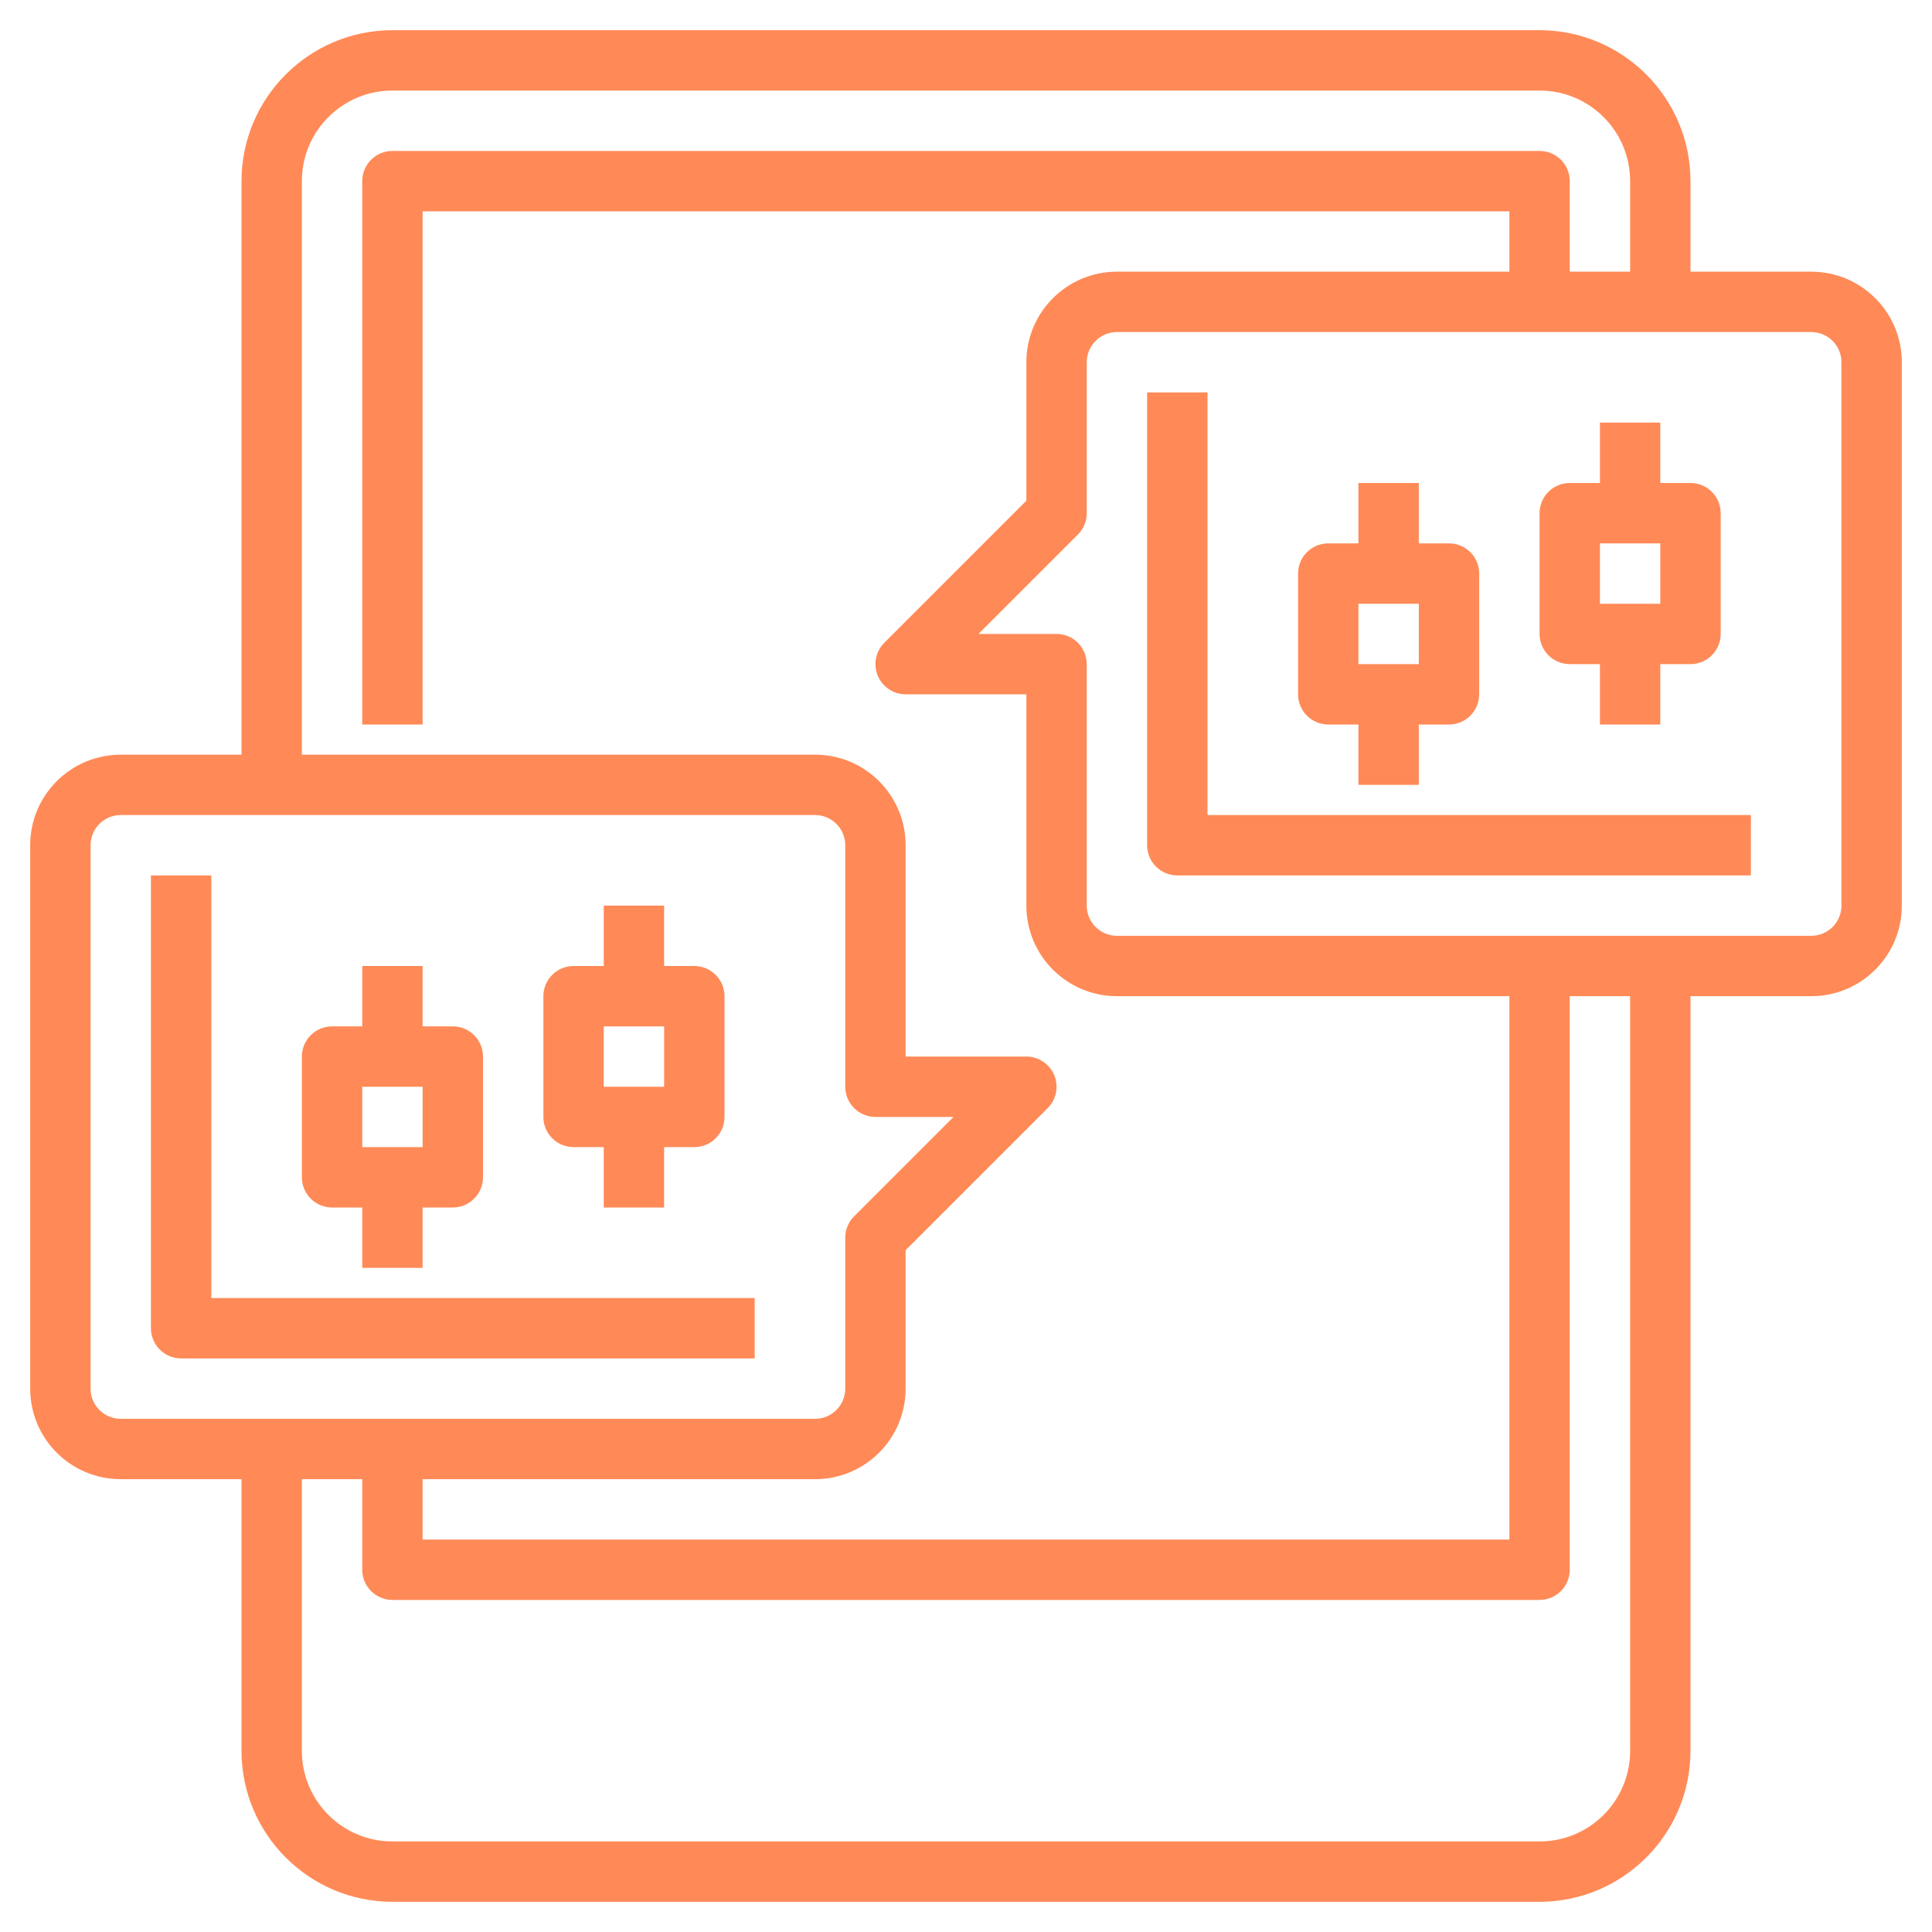
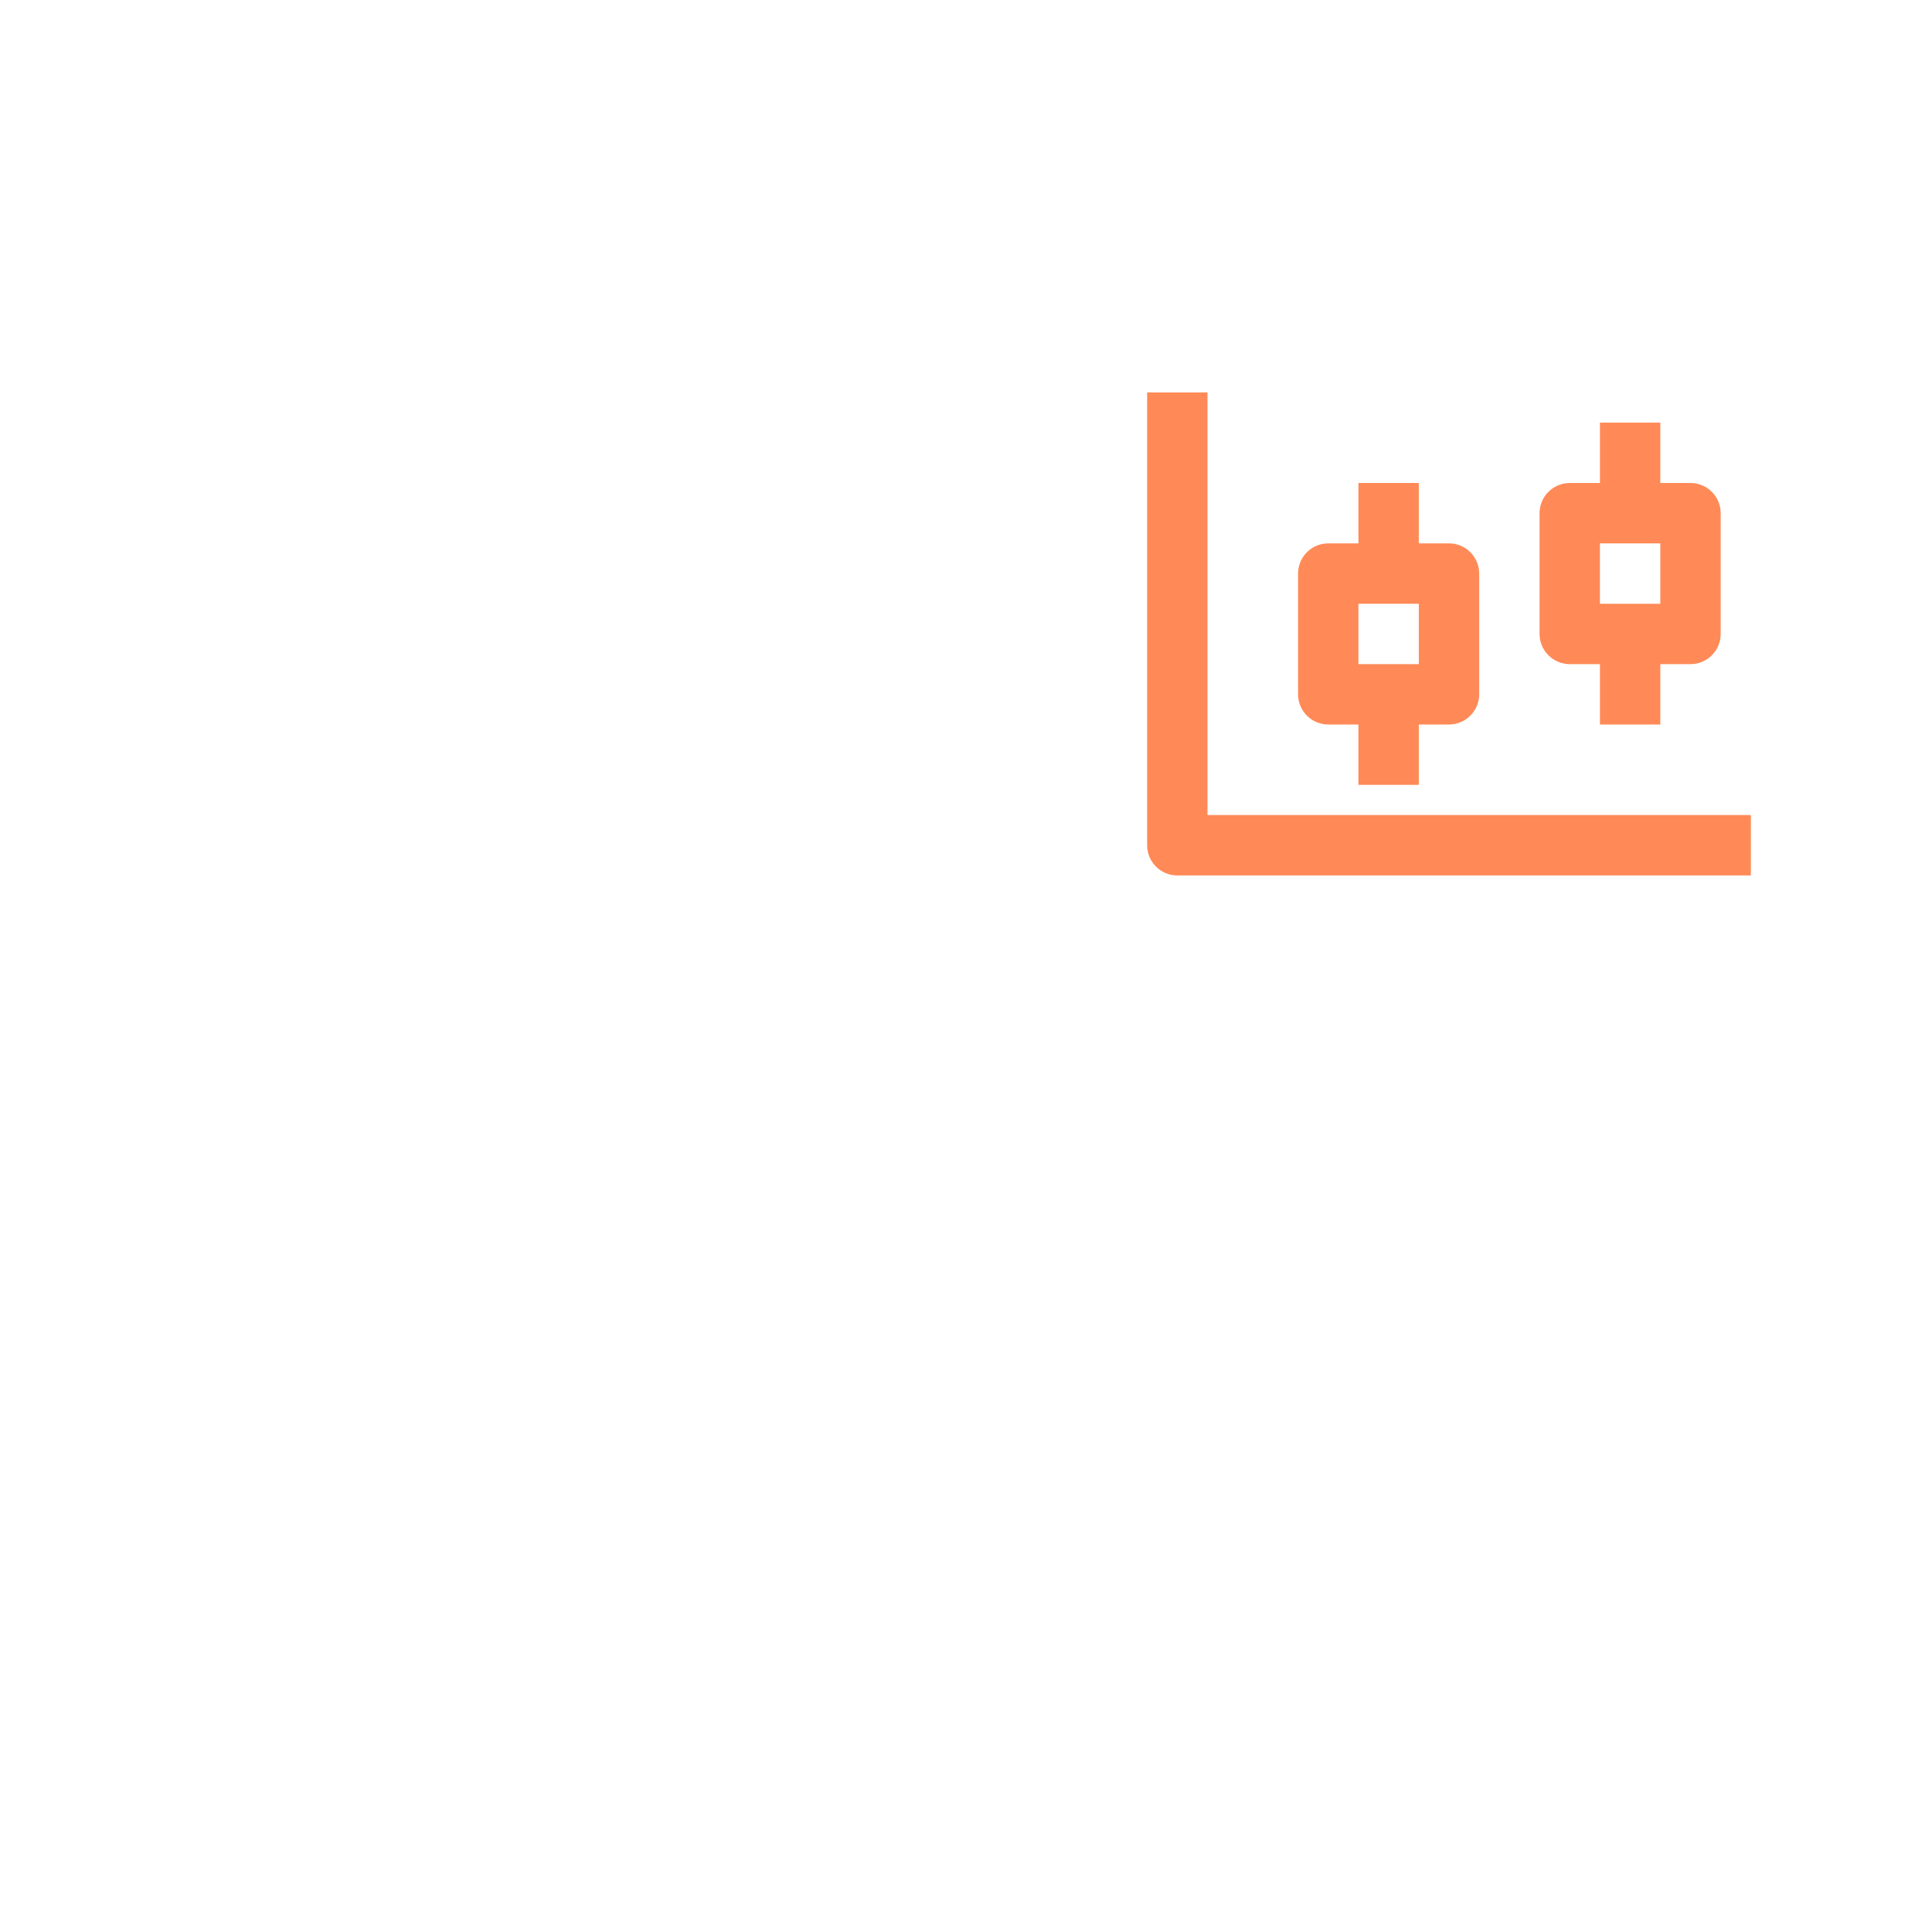
<svg xmlns="http://www.w3.org/2000/svg" width="64" height="64" viewBox="0 0 64 64" fill="none">
-   <path d="M7 29H5V44C5 44.265 5.105 44.52 5.293 44.707C5.48 44.895 5.735 45 6 45H25V43H7V29Z" fill="#FF8A57" />
-   <path d="M11 40H12V42H14V40H15C15.265 40 15.52 39.895 15.707 39.707C15.895 39.52 16 39.265 16 39V35C16 34.735 15.895 34.48 15.707 34.293C15.52 34.105 15.265 34 15 34H14V32H12V34H11C10.735 34 10.48 34.105 10.293 34.293C10.105 34.48 10 34.735 10 35V39C10 39.265 10.105 39.52 10.293 39.707C10.48 39.895 10.735 40 11 40ZM12 36H14V38H12V36ZM19 38H20V40H22V38H23C23.265 38 23.52 37.895 23.707 37.707C23.895 37.52 24 37.265 24 37V33C24 32.735 23.895 32.48 23.707 32.293C23.52 32.105 23.265 32 23 32H22V30H20V32H19C18.735 32 18.48 32.105 18.293 32.293C18.105 32.48 18 32.735 18 33V37C18 37.265 18.105 37.52 18.293 37.707C18.48 37.895 18.735 38 19 38ZM20 34H22V36H20V34Z" fill="#FF8A57" />
-   <path d="M60 9H56V6C55.997 3.24 53.76 1.003 51 1H13C10.24 1.003 8.003 3.24 8 6V25H4C2.343 25 1 26.343 1 28V46C1 47.657 2.343 49 4 49H8V58C8.003 60.76 10.24 62.997 13 63H51C53.76 62.997 55.997 60.76 56 58V33H60C61.657 33 63 31.657 63 30V12C63 10.343 61.657 9 60 9ZM10 6C10 4.343 11.343 3 13 3H51C52.657 3 54 4.343 54 6V9H52V6C52 5.735 51.895 5.48 51.707 5.293C51.52 5.105 51.265 5 51 5H13C12.735 5 12.48 5.105 12.293 5.293C12.105 5.48 12 5.735 12 6V24H14V7H50V9H37C35.343 9 34 10.343 34 12V16.586L29.293 21.293C29.153 21.433 29.058 21.611 29.019 21.805C28.981 21.999 29.001 22.2 29.076 22.383C29.152 22.565 29.28 22.721 29.445 22.831C29.609 22.941 29.802 23 30 23H34V30C34 31.657 35.343 33 37 33H50V51H14V49H27C28.657 49 30 47.657 30 46V41.414L34.707 36.707C34.847 36.567 34.942 36.389 34.981 36.195C35.019 36.001 34.999 35.8 34.924 35.617C34.848 35.435 34.72 35.279 34.556 35.169C34.391 35.059 34.198 35 34 35H30V28C30 26.343 28.657 25 27 25H10V6ZM3 46V28C3 27.735 3.105 27.48 3.293 27.293C3.48 27.105 3.735 27 4 27H27C27.265 27 27.52 27.105 27.707 27.293C27.895 27.48 28 27.735 28 28V36C28 36.265 28.105 36.52 28.293 36.707C28.48 36.895 28.735 37 29 37H31.586L28.293 40.293C28.105 40.48 28 40.735 28 41V46C28 46.265 27.895 46.52 27.707 46.707C27.52 46.895 27.265 47 27 47H4C3.735 47 3.48 46.895 3.293 46.707C3.105 46.52 3 46.265 3 46ZM54 58C54 59.657 52.657 61 51 61H13C11.343 61 10 59.657 10 58V49H12V52C12 52.265 12.105 52.52 12.293 52.707C12.48 52.895 12.735 53 13 53H51C51.265 53 51.52 52.895 51.707 52.707C51.895 52.52 52 52.265 52 52V33H54V58ZM61 30C61 30.265 60.895 30.52 60.707 30.707C60.52 30.895 60.265 31 60 31H37C36.735 31 36.48 30.895 36.293 30.707C36.105 30.52 36 30.265 36 30V22C36 21.735 35.895 21.48 35.707 21.293C35.52 21.105 35.265 21 35 21H32.414L35.707 17.707C35.895 17.52 36 17.265 36 17V12C36 11.735 36.105 11.48 36.293 11.293C36.48 11.105 36.735 11 37 11H60C60.265 11 60.52 11.105 60.707 11.293C60.895 11.48 61 11.735 61 12V30Z" fill="#FF8A57" />
-   <path d="M40 13H38V28C38 28.265 38.105 28.52 38.293 28.707C38.48 28.895 38.735 29 39 29H58V27H40V13Z" fill="#FF8A57" />
+   <path d="M40 13H38V28C38 28.265 38.105 28.52 38.293 28.707C38.48 28.895 38.735 29 39 29H58V27H40Z" fill="#FF8A57" />
  <path d="M44 24H45V26H47V24H48C48.265 24 48.52 23.895 48.707 23.707C48.895 23.52 49 23.265 49 23V19C49 18.735 48.895 18.48 48.707 18.293C48.52 18.105 48.265 18 48 18H47V16H45V18H44C43.735 18 43.48 18.105 43.293 18.293C43.105 18.48 43 18.735 43 19V23C43 23.265 43.105 23.52 43.293 23.707C43.48 23.895 43.735 24 44 24ZM45 20H47V22H45V20ZM52 22H53V24H55V22H56C56.265 22 56.52 21.895 56.707 21.707C56.895 21.52 57 21.265 57 21V17C57 16.735 56.895 16.48 56.707 16.293C56.52 16.105 56.265 16 56 16H55V14H53V16H52C51.735 16 51.48 16.105 51.293 16.293C51.105 16.48 51 16.735 51 17V21C51 21.265 51.105 21.52 51.293 21.707C51.48 21.895 51.735 22 52 22ZM53 18H55V20H53V18Z" fill="#FF8A57" />
</svg>